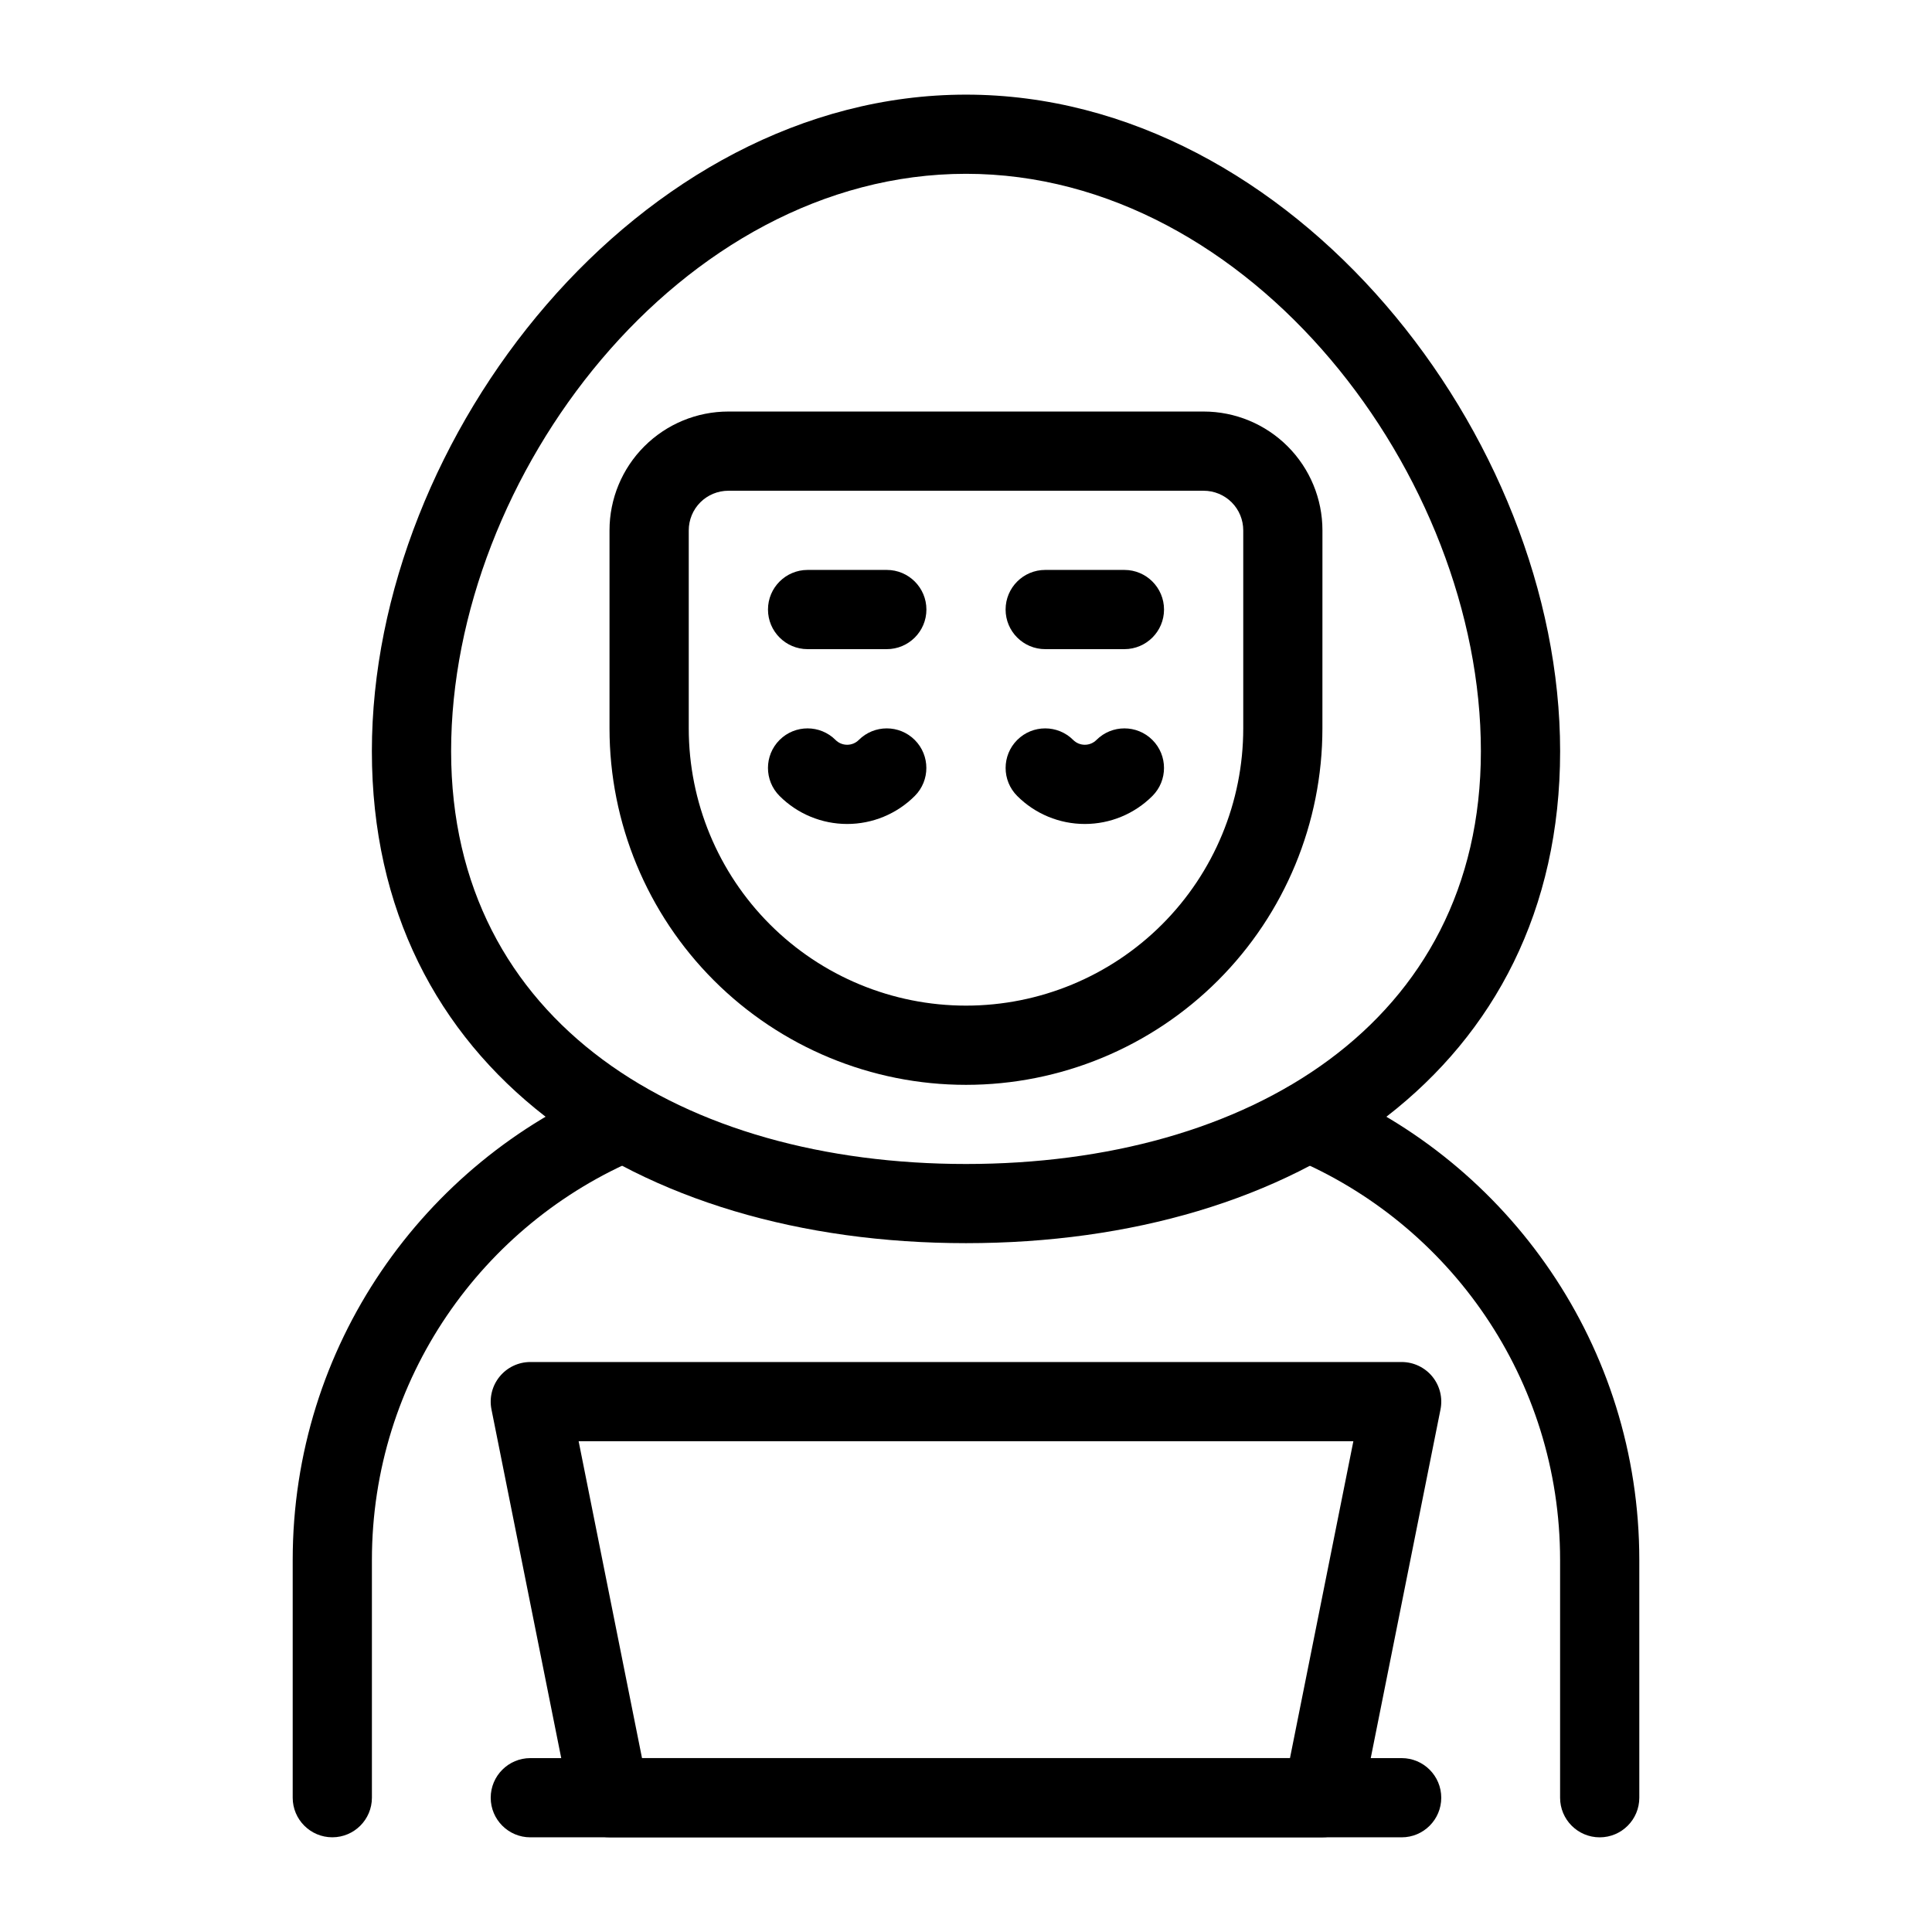
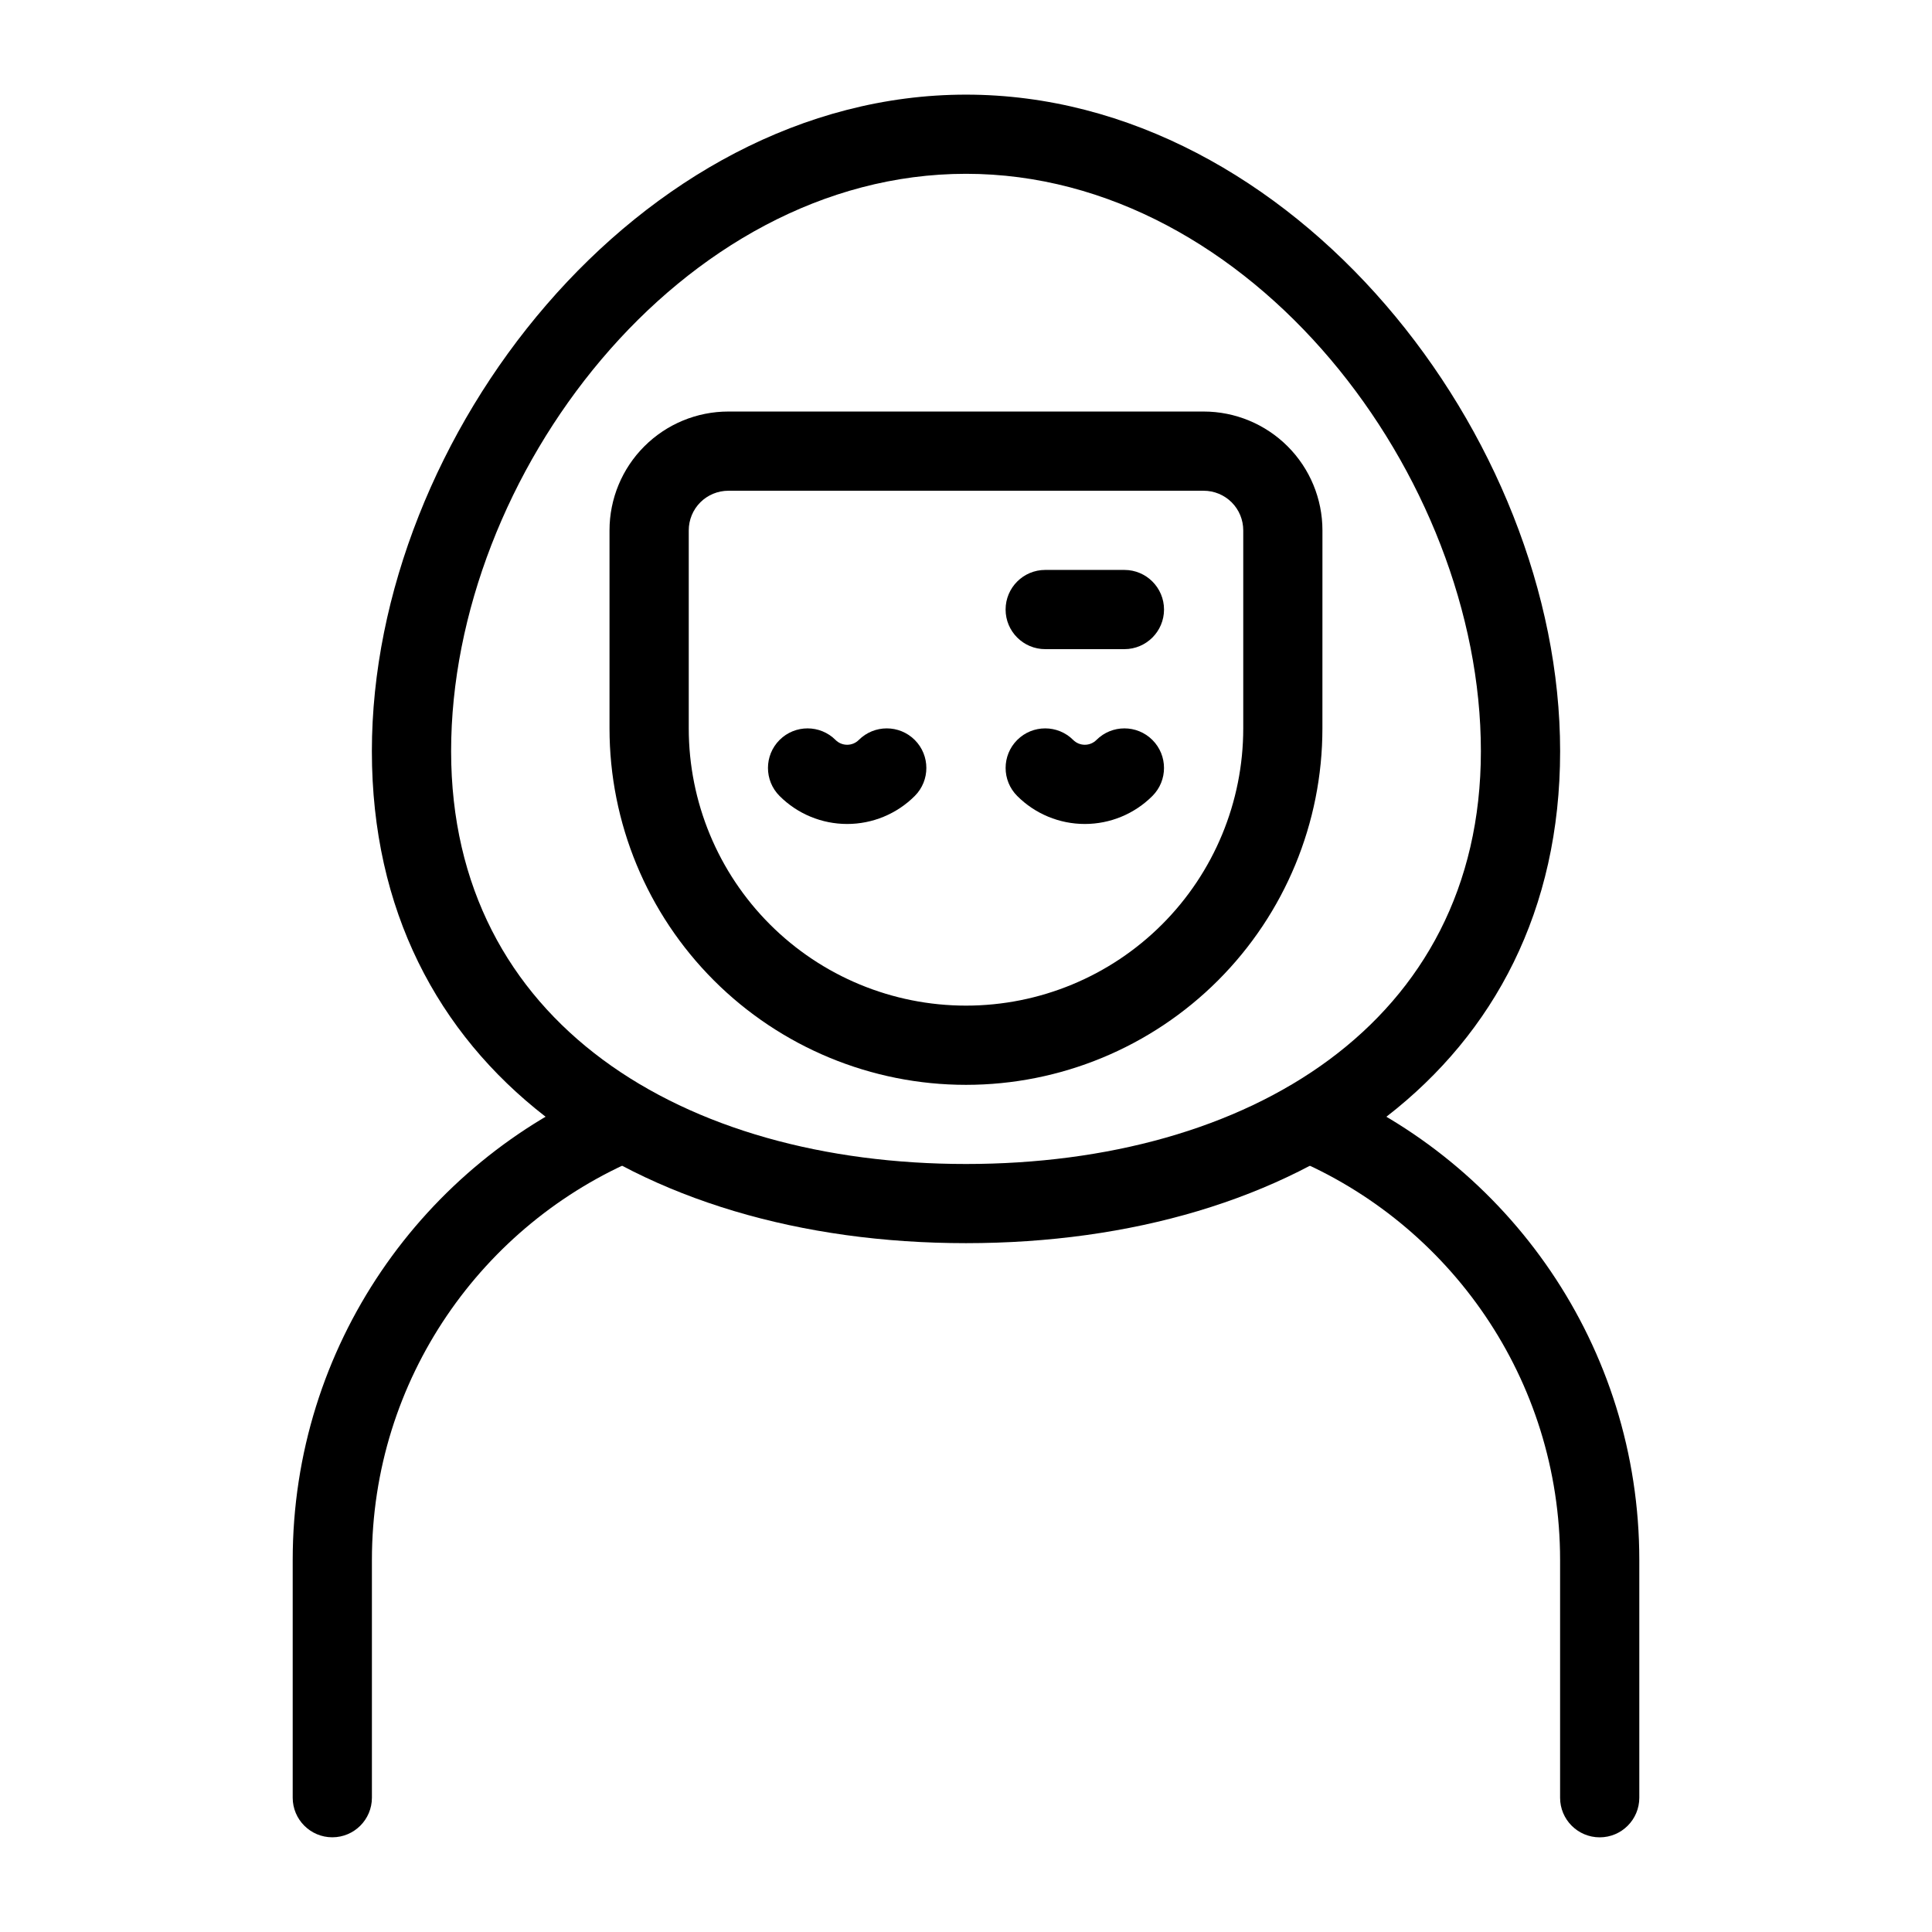
<svg xmlns="http://www.w3.org/2000/svg" fill="#000000" width="800px" height="800px" version="1.1" viewBox="144 144 512 512">
  <g fill-rule="evenodd">
    <path d="m494.46 284.55c0-8.348-3.316-16.363-9.219-22.262-5.906-5.902-13.91-9.227-22.27-9.227h-125.95c-8.359 0-16.367 3.324-22.27 9.227-5.906 5.898-9.223 13.914-9.223 22.262v52.48c0 25.059 9.953 49.086 27.664 66.793 17.715 17.715 41.742 27.672 66.801 27.672 25.055 0 49.086-9.957 66.797-27.672 17.711-17.707 27.664-41.734 27.664-66.793zm-94.461 125.95c-19.484 0-38.176-7.738-51.957-21.52s-21.516-32.473-21.516-51.953v-52.48c0-2.781 1.102-5.457 3.07-7.426 1.973-1.965 4.641-3.07 7.43-3.07h125.95c2.785 0 5.453 1.105 7.426 3.07 1.973 1.969 3.07 4.644 3.07 7.426v52.48c0 19.48-7.734 38.172-21.516 51.953-13.777 13.781-32.473 21.52-51.953 21.52z" />
-     <path d="m358.02 316.03h20.992c5.793 0 10.496-4.703 10.496-10.496 0-5.793-4.703-10.496-10.496-10.496h-20.992c-5.797 0-10.496 4.703-10.496 10.496 0 5.793 4.699 10.496 10.496 10.496z" />
    <path d="m420.99 316.03h20.992c5.793 0 10.496-4.703 10.496-10.496 0-5.793-4.703-10.496-10.496-10.496h-20.992c-5.797 0-10.496 4.703-10.496 10.496 0 5.793 4.699 10.496 10.496 10.496z" />
    <path d="m400 169.08c-86.566 0-157.45 90.508-157.45 173.99 0 84.297 70.027 130.38 157.45 130.38s157.45-46.086 157.45-130.38c0-83.48-70.883-173.99-157.45-173.99zm0 20.98c75.629 0 136.45 80.074 136.45 153.01 0 72.117-61.66 109.4-136.45 109.4s-136.45-37.285-136.45-109.4c0-72.934 60.816-153.01 136.45-153.01z" />
-     <path d="m525.75 517.5c0.613-3.082-0.184-6.273-2.176-8.707-1.996-2.43-4.981-3.844-8.121-3.844h-230.91c-3.144 0-6.129 1.414-8.121 3.844-1.996 2.434-2.793 5.625-2.18 8.707l21 104.96c0.977 4.906 5.281 8.441 10.289 8.441h188.93c5.008 0 9.312-3.535 10.289-8.441zm-23.094 8.441-16.797 83.969h-171.72l-16.797-83.969z" />
    <path d="m242.56 620.41v-62.977c0-47.988 29.285-89.141 70.941-106.57 5.344-2.234 7.871-8.383 5.637-13.727s-8.387-7.871-13.738-5.637c-49.227 20.582-83.832 69.223-83.832 125.93v62.977c0 5.797 4.703 10.496 10.496 10.496s10.496-4.699 10.496-10.496z" />
    <path d="m486.5 450.87c41.66 17.426 70.941 58.578 70.941 106.57v62.977c0 5.797 4.703 10.496 10.496 10.496 5.797 0 10.496-4.699 10.496-10.496v-62.977c0-56.707-34.605-105.35-83.832-125.93-5.352-2.234-11.504 0.293-13.738 5.637s0.293 11.492 5.637 13.727z" />
-     <path d="m284.54 630.91h230.91c5.797 0 10.496-4.699 10.496-10.496 0-5.793-4.699-10.496-10.496-10.496h-230.91c-5.793 0-10.496 4.703-10.496 10.496 0 5.797 4.703 10.496 10.496 10.496z" />
    <path d="m413.57 354.94c4.754 4.758 11.199 7.422 17.918 7.422 6.715 0 13.16-2.664 17.914-7.422 4.094-4.094 4.094-10.746 0-14.84s-10.746-4.094-14.84 0c-0.82 0.82-1.922 1.27-3.074 1.27-1.156 0-2.258-0.449-3.078-1.27-4.094-4.094-10.746-4.094-14.84 0s-4.094 10.746 0 14.84z" />
    <path d="m350.59 354.94c4.754 4.758 11.199 7.422 17.918 7.422 6.715 0 13.16-2.664 17.914-7.422 4.094-4.094 4.094-10.746 0-14.84s-10.746-4.094-14.84 0c-0.82 0.82-1.922 1.27-3.074 1.27-1.156 0-2.258-0.449-3.078-1.27-4.094-4.094-10.746-4.094-14.84 0s-4.094 10.746 0 14.84z" />
  </g>
</svg>